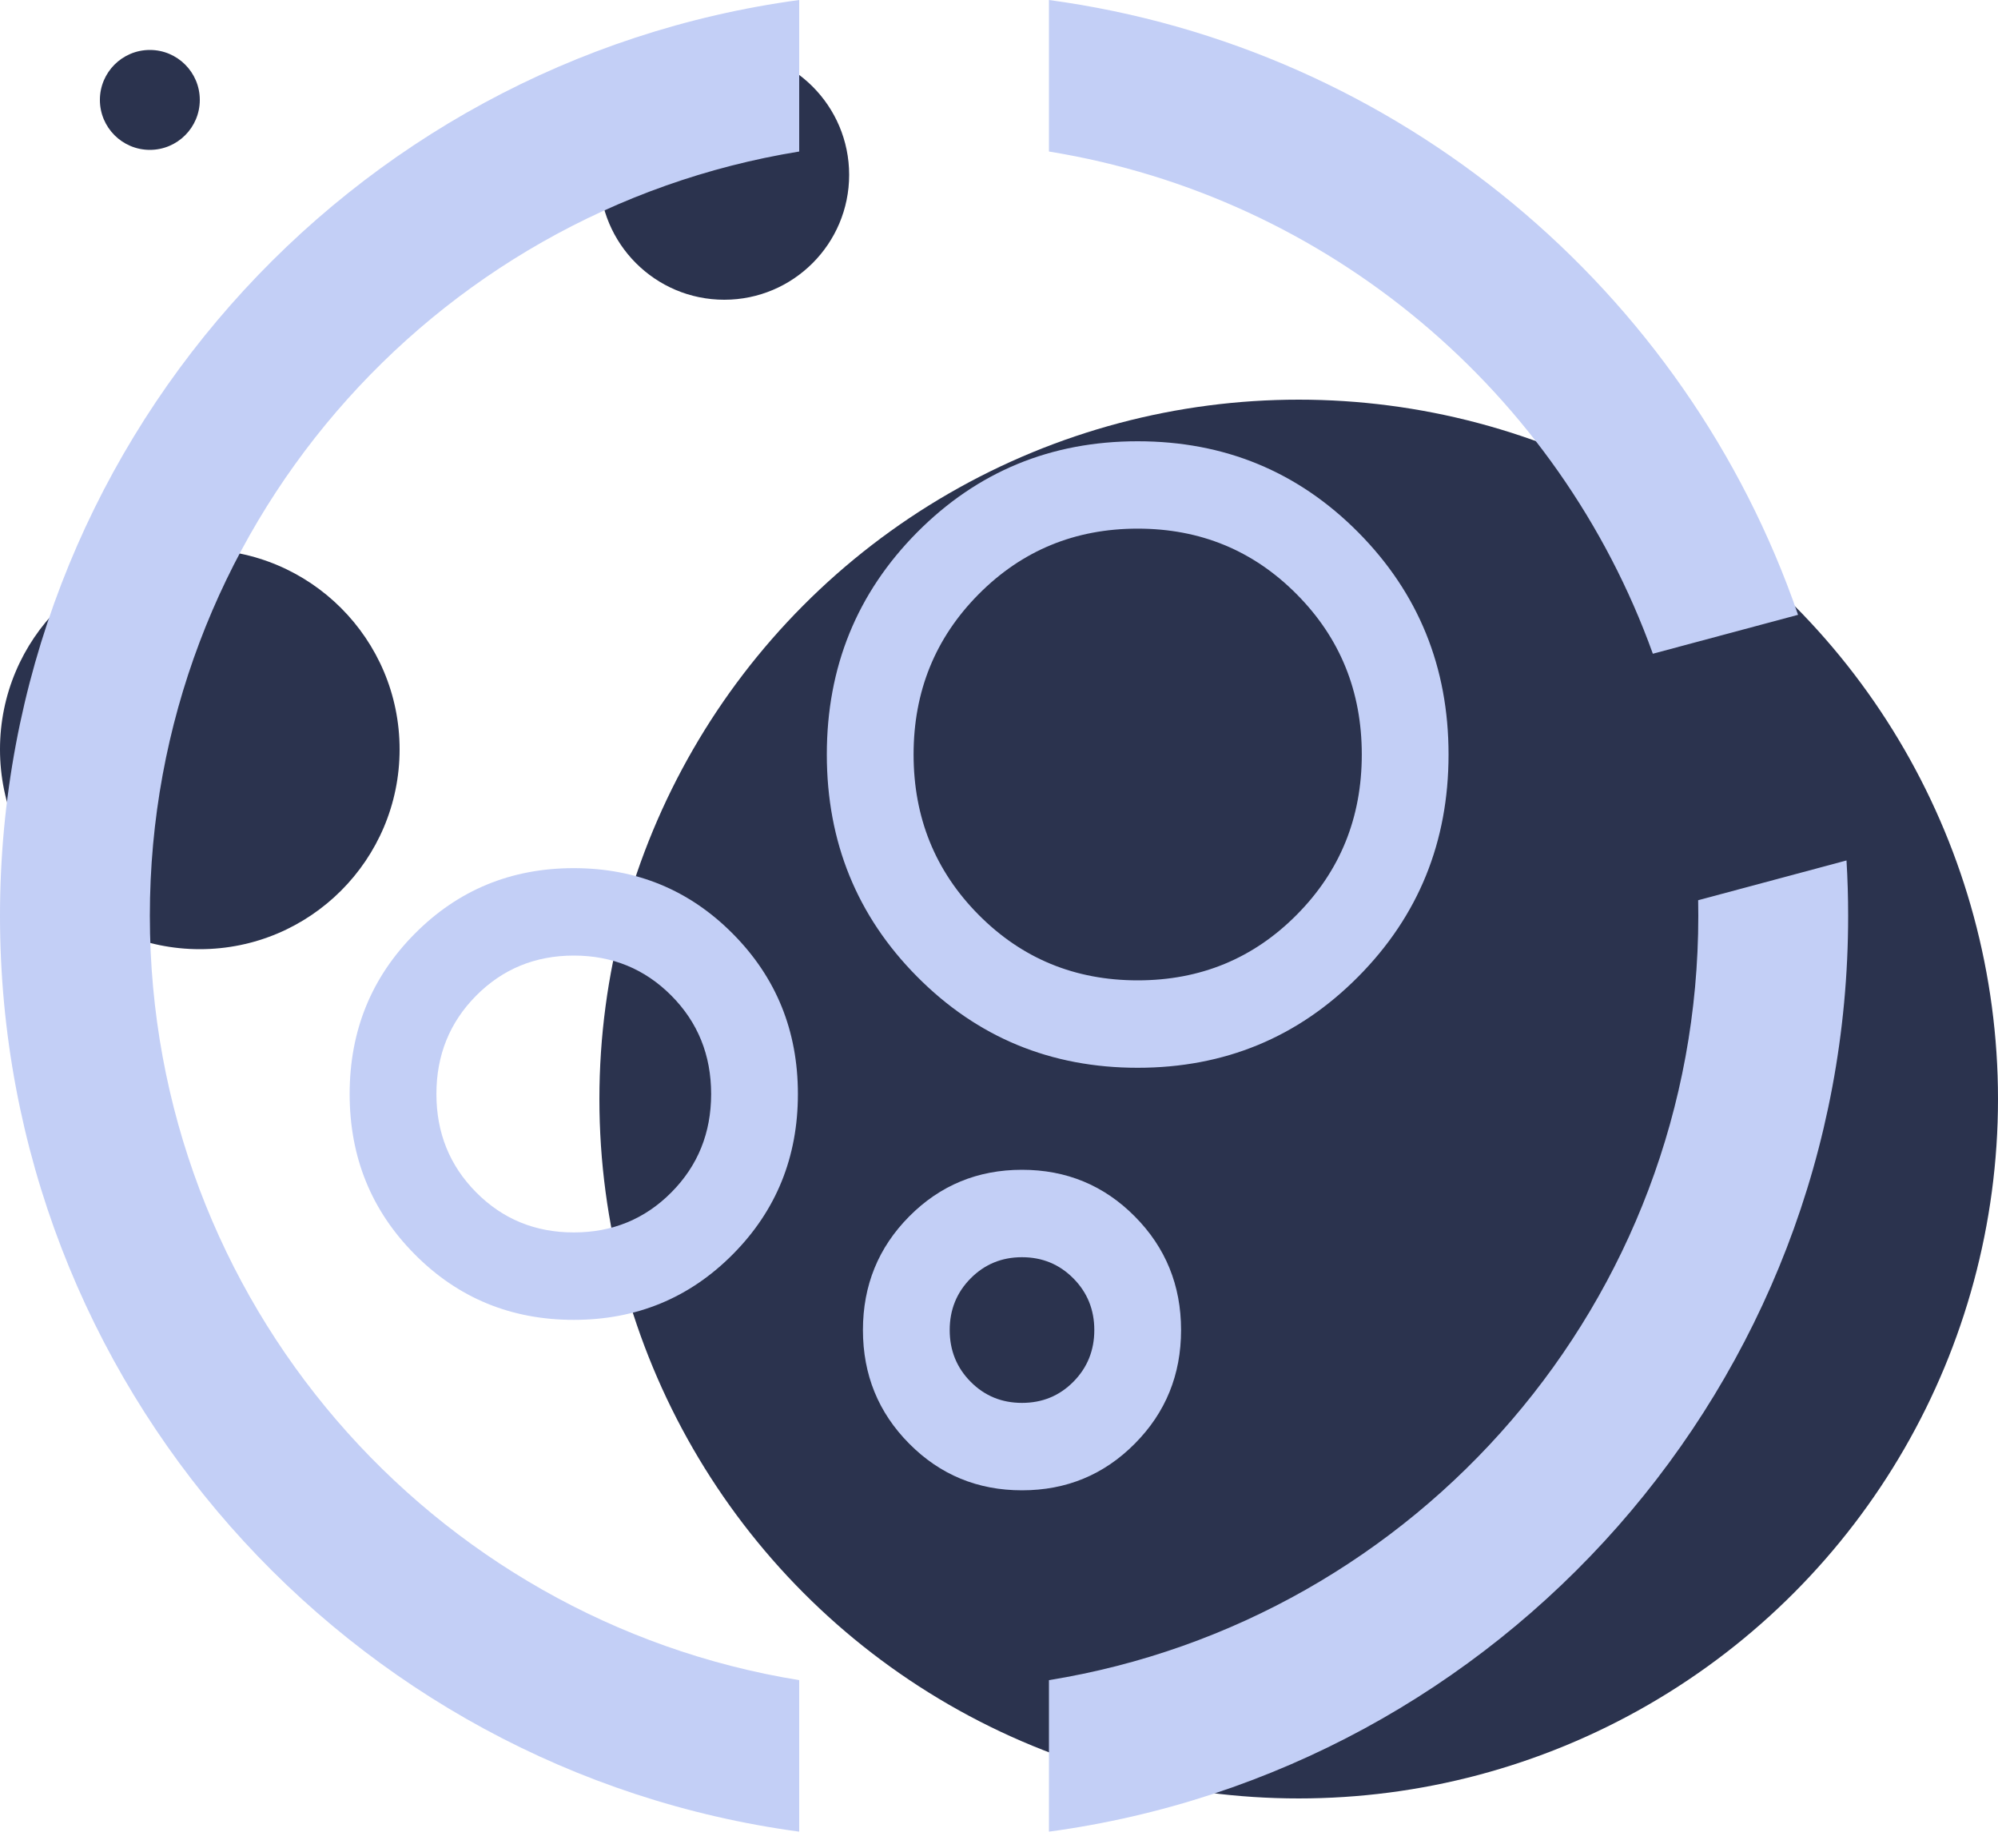
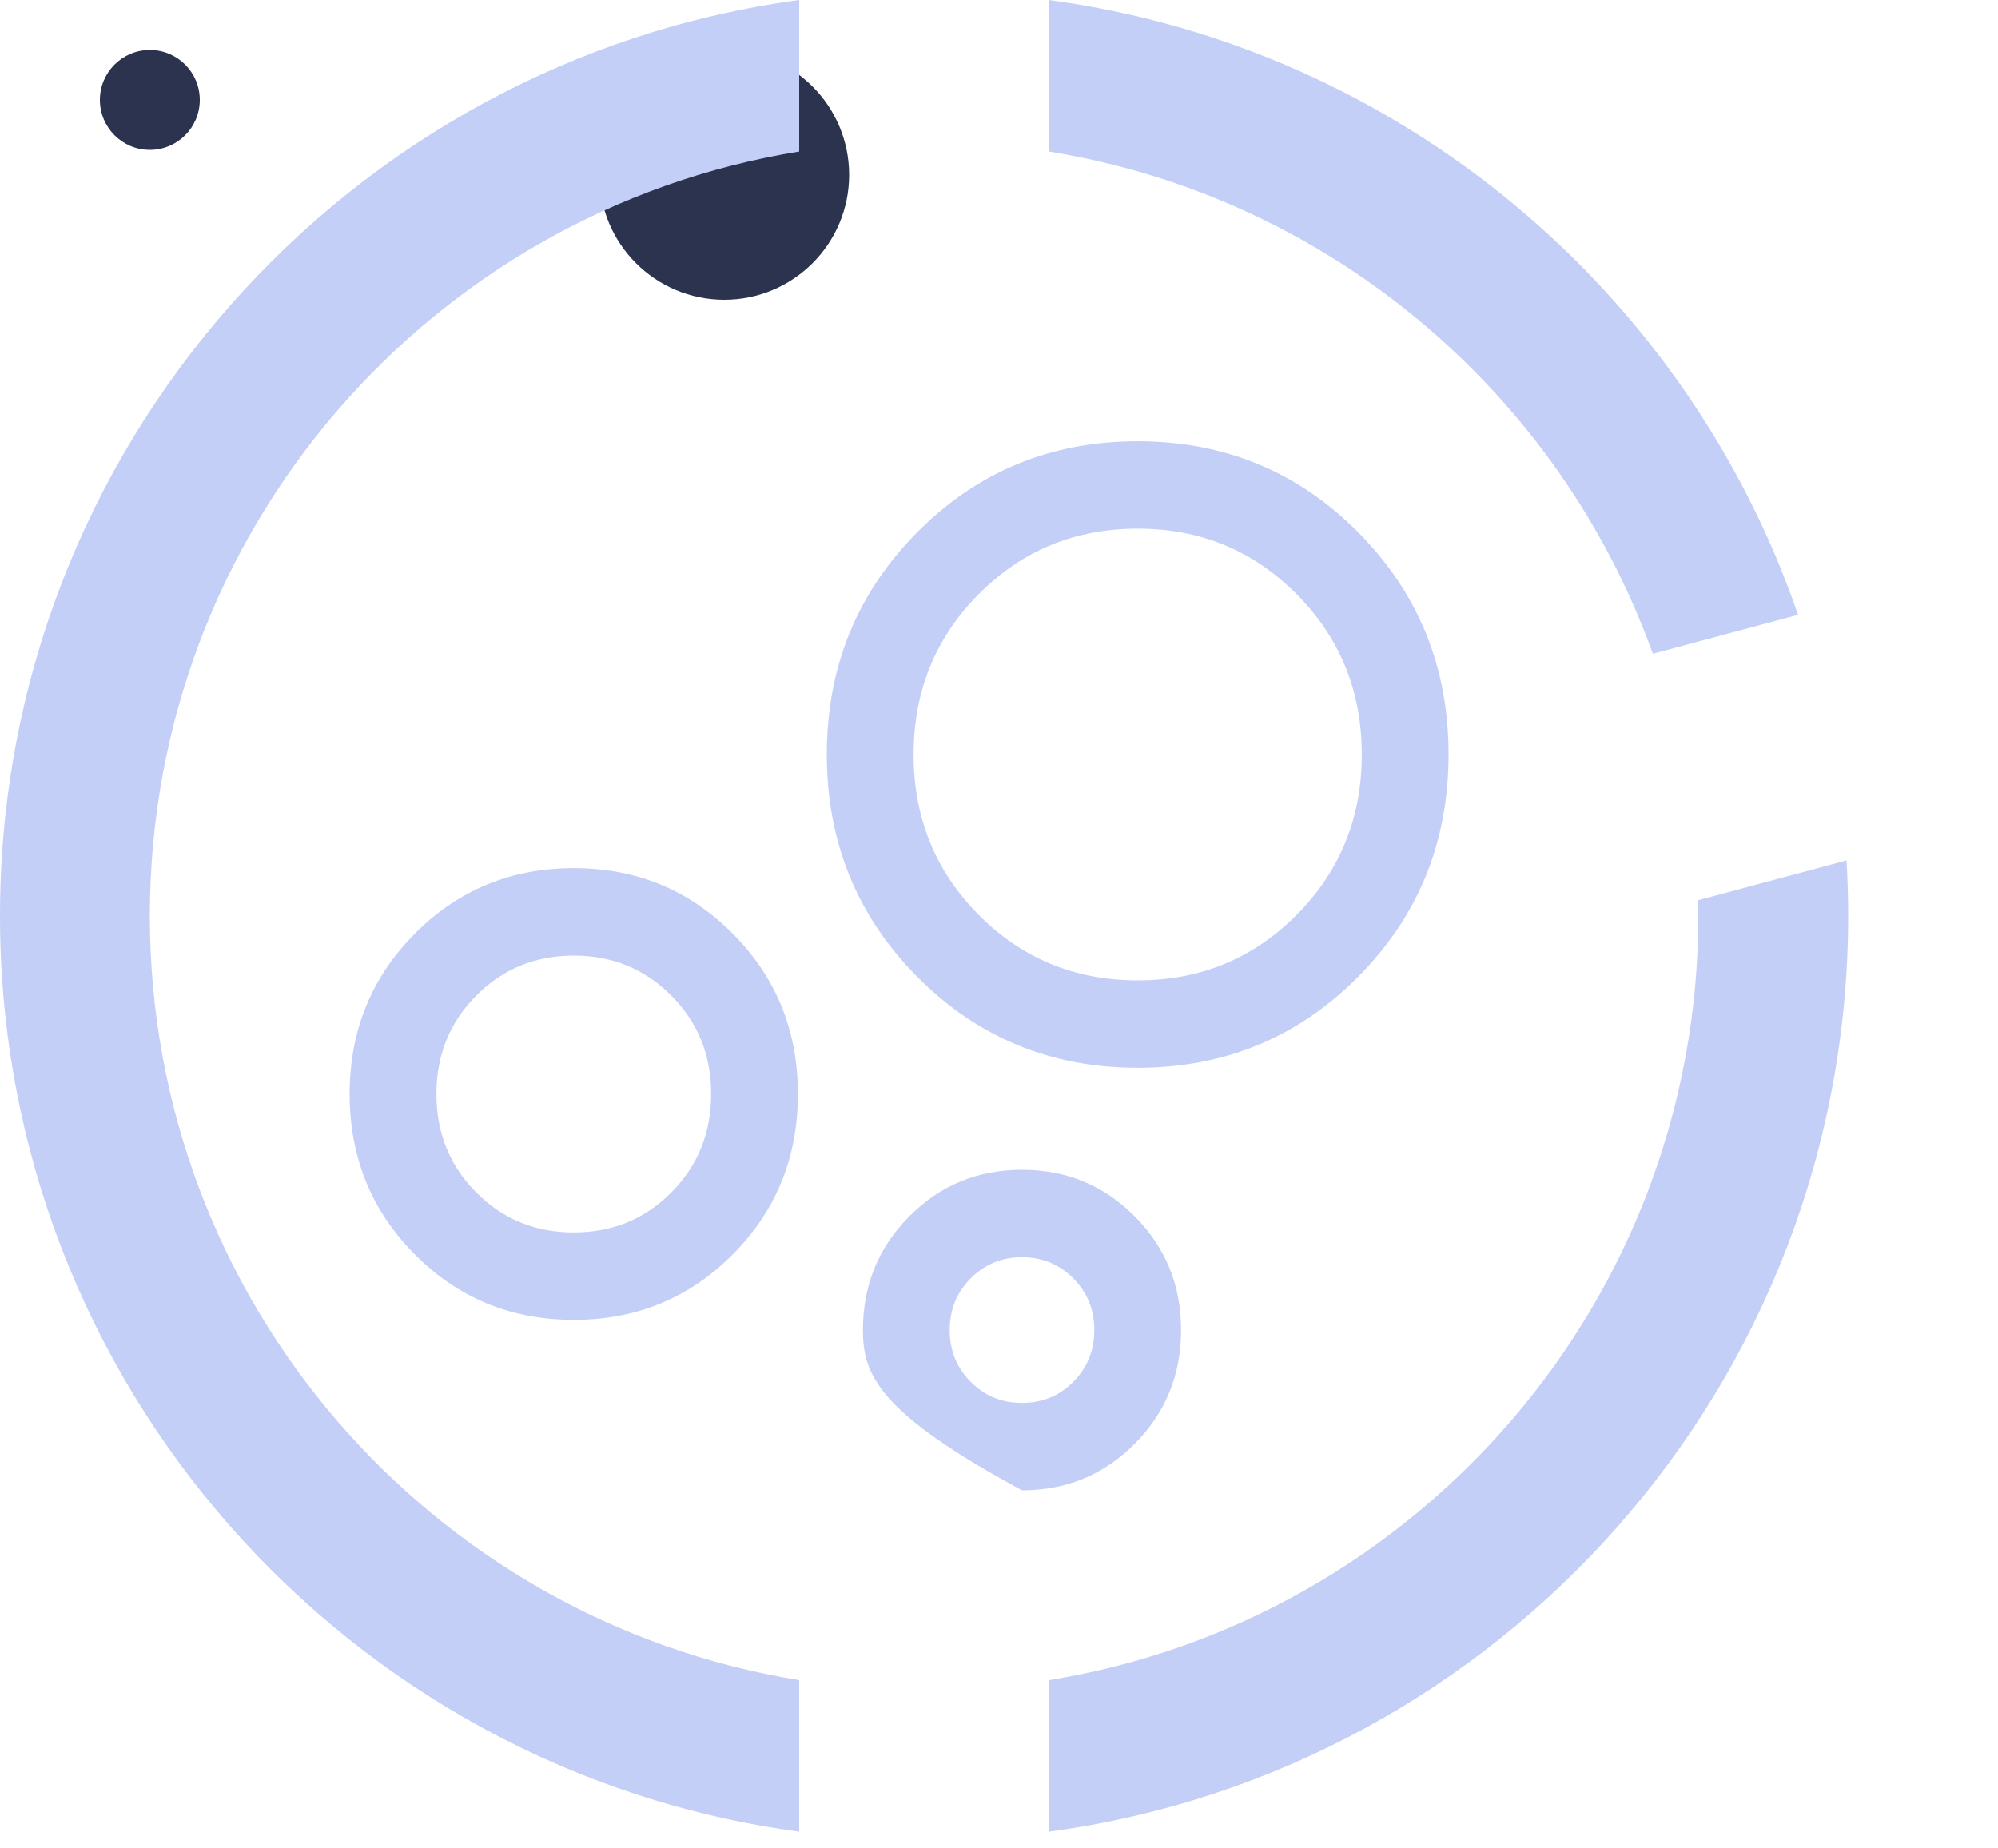
<svg xmlns="http://www.w3.org/2000/svg" width="40" height="37" viewBox="0 0 40 37" fill="none">
  <circle cx="14.5" cy="3.5" r="2.5" fill="#2B334E" />
  <circle cx="3" cy="2" r="1" fill="#2B334E" />
-   <circle cx="4" cy="15" r="4" fill="#2B334E" />
-   <circle cx="26" cy="22" r="14" fill="#2B334E" />
-   <path d="M11.487 26.42C10.232 26.42 9.171 25.983 8.303 25.108C7.434 24.233 7 23.163 7 21.899C7 20.635 7.434 19.566 8.303 18.691C9.171 17.816 10.232 17.378 11.487 17.378C12.741 17.378 13.803 17.816 14.671 18.691C15.54 19.566 15.974 20.635 15.974 21.899C15.974 23.163 15.54 24.233 14.671 25.108C13.803 25.983 12.741 26.42 11.487 26.42ZM11.487 24.67C12.259 24.67 12.91 24.403 13.441 23.868C13.972 23.333 14.237 22.677 14.237 21.899C14.237 21.121 13.972 20.465 13.441 19.93C12.91 19.396 12.259 19.128 11.487 19.128C10.715 19.128 10.064 19.396 9.533 19.93C9.002 20.465 8.737 21.121 8.737 21.899C8.737 22.677 9.002 23.333 9.533 23.868C10.064 24.403 10.715 24.67 11.487 24.67ZM22.776 21.374C21.04 21.374 19.568 20.767 18.362 19.551C17.156 18.336 16.553 16.853 16.553 15.103C16.553 13.353 17.156 11.871 18.362 10.655C19.568 9.44 21.04 8.833 22.776 8.833C24.513 8.833 25.985 9.44 27.191 10.655C28.397 11.871 29 13.353 29 15.103C29 16.853 28.397 18.336 27.191 19.551C25.985 20.767 24.513 21.374 22.776 21.374ZM20.46 29.832C19.573 29.832 18.82 29.521 18.203 28.899C17.585 28.277 17.276 27.519 17.276 26.624C17.276 25.73 17.585 24.971 18.203 24.349C18.82 23.727 19.573 23.416 20.46 23.416C21.348 23.416 22.101 23.727 22.718 24.349C23.336 24.971 23.645 25.73 23.645 26.624C23.645 27.519 23.336 28.277 22.718 28.899C22.101 29.521 21.348 29.832 20.46 29.832ZM22.776 19.624C24.031 19.624 25.092 19.187 25.96 18.312C26.829 17.437 27.263 16.367 27.263 15.103C27.263 13.839 26.829 12.77 25.96 11.895C25.092 11.02 24.031 10.582 22.776 10.582C21.522 10.582 20.46 11.02 19.592 11.895C18.724 12.77 18.29 13.839 18.29 15.103C18.29 16.367 18.724 17.437 19.592 18.312C20.46 19.187 21.522 19.624 22.776 19.624ZM20.46 28.082C20.866 28.082 21.208 27.942 21.488 27.66C21.768 27.378 21.908 27.032 21.908 26.624C21.908 26.216 21.768 25.871 21.488 25.589C21.208 25.307 20.866 25.166 20.46 25.166C20.055 25.166 19.713 25.307 19.433 25.589C19.153 25.871 19.013 26.216 19.013 26.624C19.013 27.032 19.153 27.378 19.433 27.66C19.713 27.942 20.055 28.082 20.46 28.082Z" fill="#C3CFF6" />
+   <path d="M11.487 26.42C10.232 26.42 9.171 25.983 8.303 25.108C7.434 24.233 7 23.163 7 21.899C7 20.635 7.434 19.566 8.303 18.691C9.171 17.816 10.232 17.378 11.487 17.378C12.741 17.378 13.803 17.816 14.671 18.691C15.54 19.566 15.974 20.635 15.974 21.899C15.974 23.163 15.54 24.233 14.671 25.108C13.803 25.983 12.741 26.42 11.487 26.42ZM11.487 24.67C12.259 24.67 12.91 24.403 13.441 23.868C13.972 23.333 14.237 22.677 14.237 21.899C14.237 21.121 13.972 20.465 13.441 19.93C12.91 19.396 12.259 19.128 11.487 19.128C10.715 19.128 10.064 19.396 9.533 19.93C9.002 20.465 8.737 21.121 8.737 21.899C8.737 22.677 9.002 23.333 9.533 23.868C10.064 24.403 10.715 24.67 11.487 24.67ZM22.776 21.374C21.04 21.374 19.568 20.767 18.362 19.551C17.156 18.336 16.553 16.853 16.553 15.103C16.553 13.353 17.156 11.871 18.362 10.655C19.568 9.44 21.04 8.833 22.776 8.833C24.513 8.833 25.985 9.44 27.191 10.655C28.397 11.871 29 13.353 29 15.103C29 16.853 28.397 18.336 27.191 19.551C25.985 20.767 24.513 21.374 22.776 21.374ZM20.46 29.832C17.585 28.277 17.276 27.519 17.276 26.624C17.276 25.73 17.585 24.971 18.203 24.349C18.82 23.727 19.573 23.416 20.46 23.416C21.348 23.416 22.101 23.727 22.718 24.349C23.336 24.971 23.645 25.73 23.645 26.624C23.645 27.519 23.336 28.277 22.718 28.899C22.101 29.521 21.348 29.832 20.46 29.832ZM22.776 19.624C24.031 19.624 25.092 19.187 25.96 18.312C26.829 17.437 27.263 16.367 27.263 15.103C27.263 13.839 26.829 12.77 25.96 11.895C25.092 11.02 24.031 10.582 22.776 10.582C21.522 10.582 20.46 11.02 19.592 11.895C18.724 12.77 18.29 13.839 18.29 15.103C18.29 16.367 18.724 17.437 19.592 18.312C20.46 19.187 21.522 19.624 22.776 19.624ZM20.46 28.082C20.866 28.082 21.208 27.942 21.488 27.66C21.768 27.378 21.908 27.032 21.908 26.624C21.908 26.216 21.768 25.871 21.488 25.589C21.208 25.307 20.866 25.166 20.46 25.166C20.055 25.166 19.713 25.307 19.433 25.589C19.153 25.871 19.013 26.216 19.013 26.624C19.013 27.032 19.153 27.378 19.433 27.66C19.713 27.942 20.055 28.082 20.46 28.082Z" fill="#C3CFF6" />
  <path fill-rule="evenodd" clip-rule="evenodd" d="M0 18.332C0 8.963 6.965 1.221 16 0V3.033C8.628 4.229 3 10.623 3 18.332C3 26.042 8.628 32.437 16 33.632V36.665C6.965 35.444 0 27.702 0 18.332ZM34 18.332C34 26.042 28.372 32.437 21 33.632V36.665C30.035 35.444 37 27.702 37 18.332C37 17.96 36.989 17.59 36.967 17.224L33.997 18.02C33.999 18.123 34 18.228 34 18.332ZM33.09 13.086L35.997 12.307C33.759 5.807 28.001 0.946 21 0V3.033C26.611 3.943 31.212 7.865 33.09 13.086Z" fill="#C3CFF6" />
</svg>